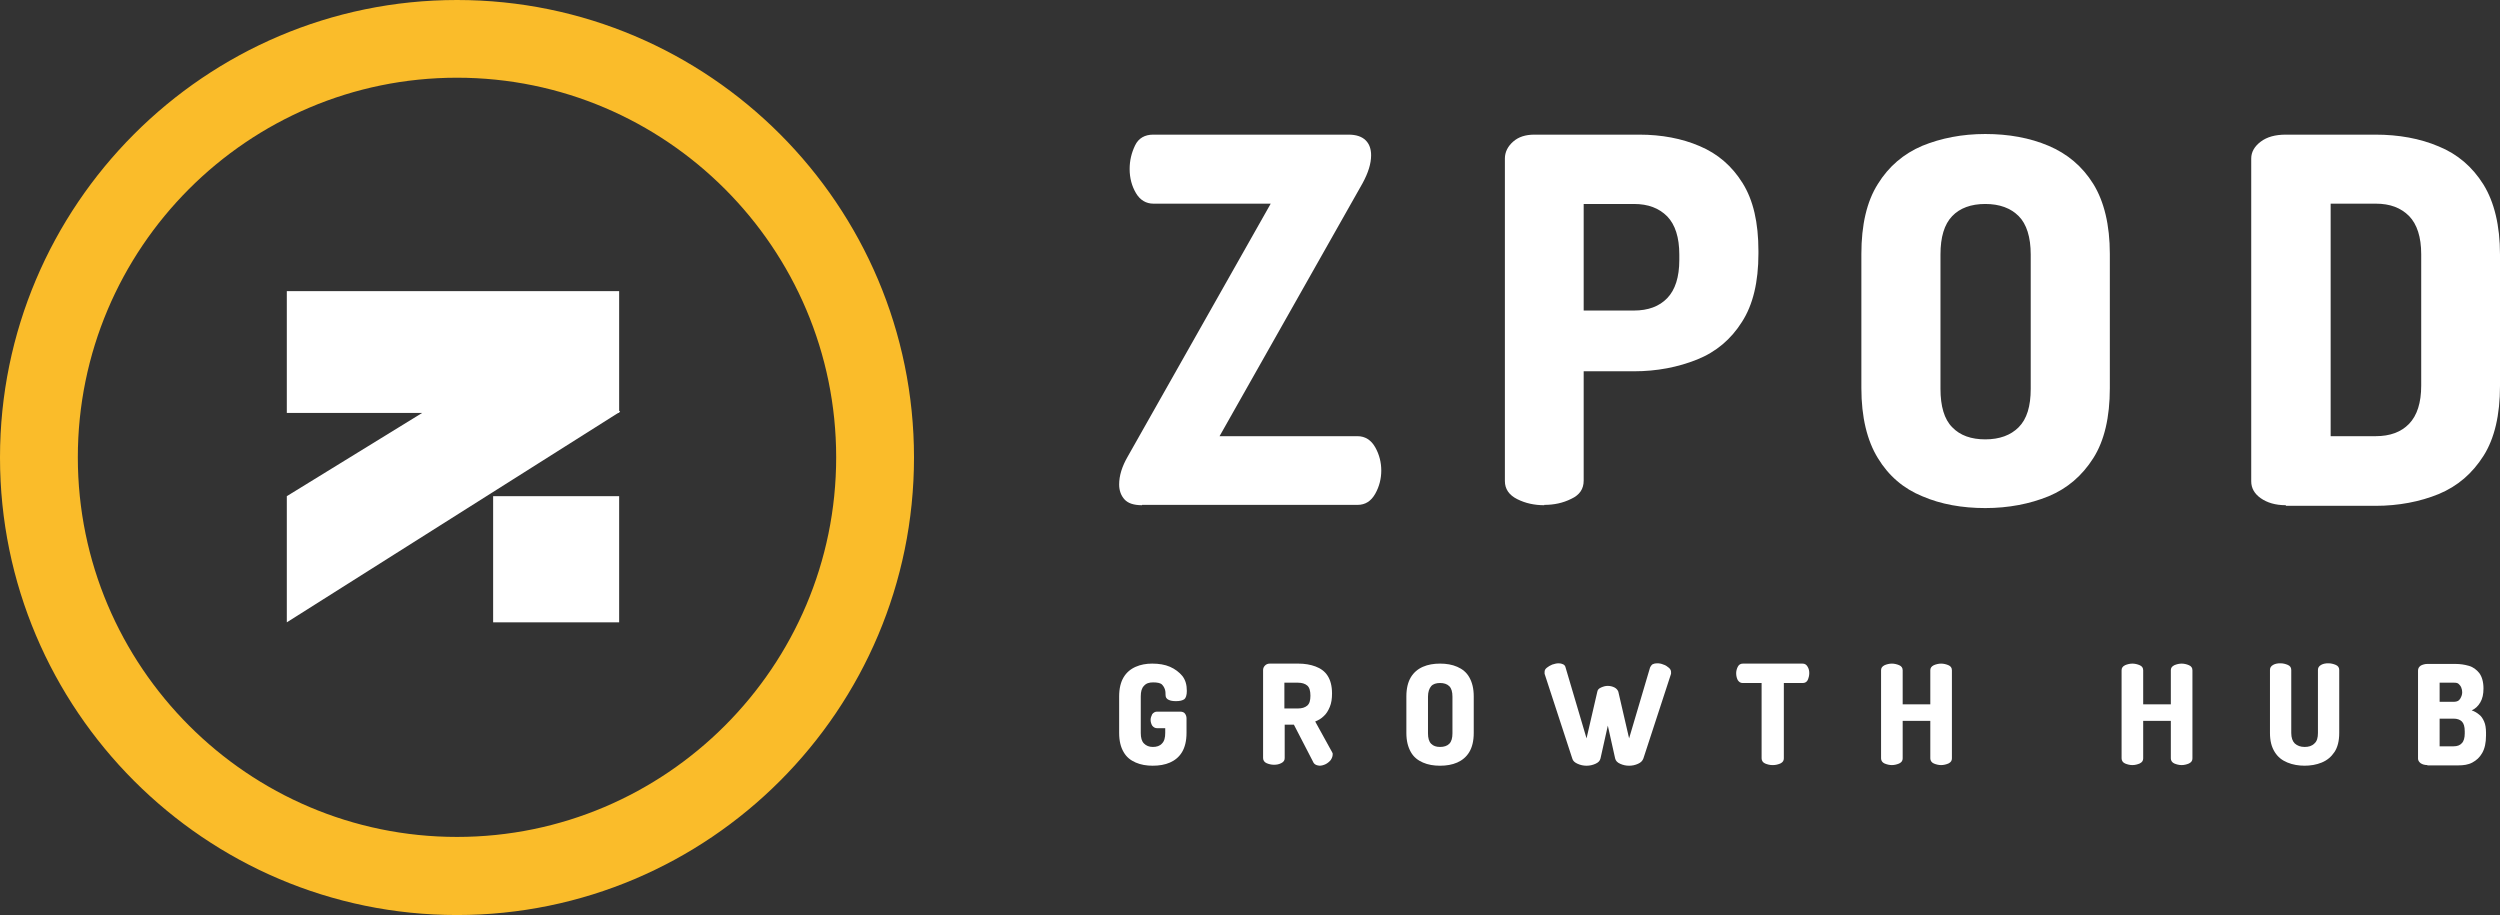
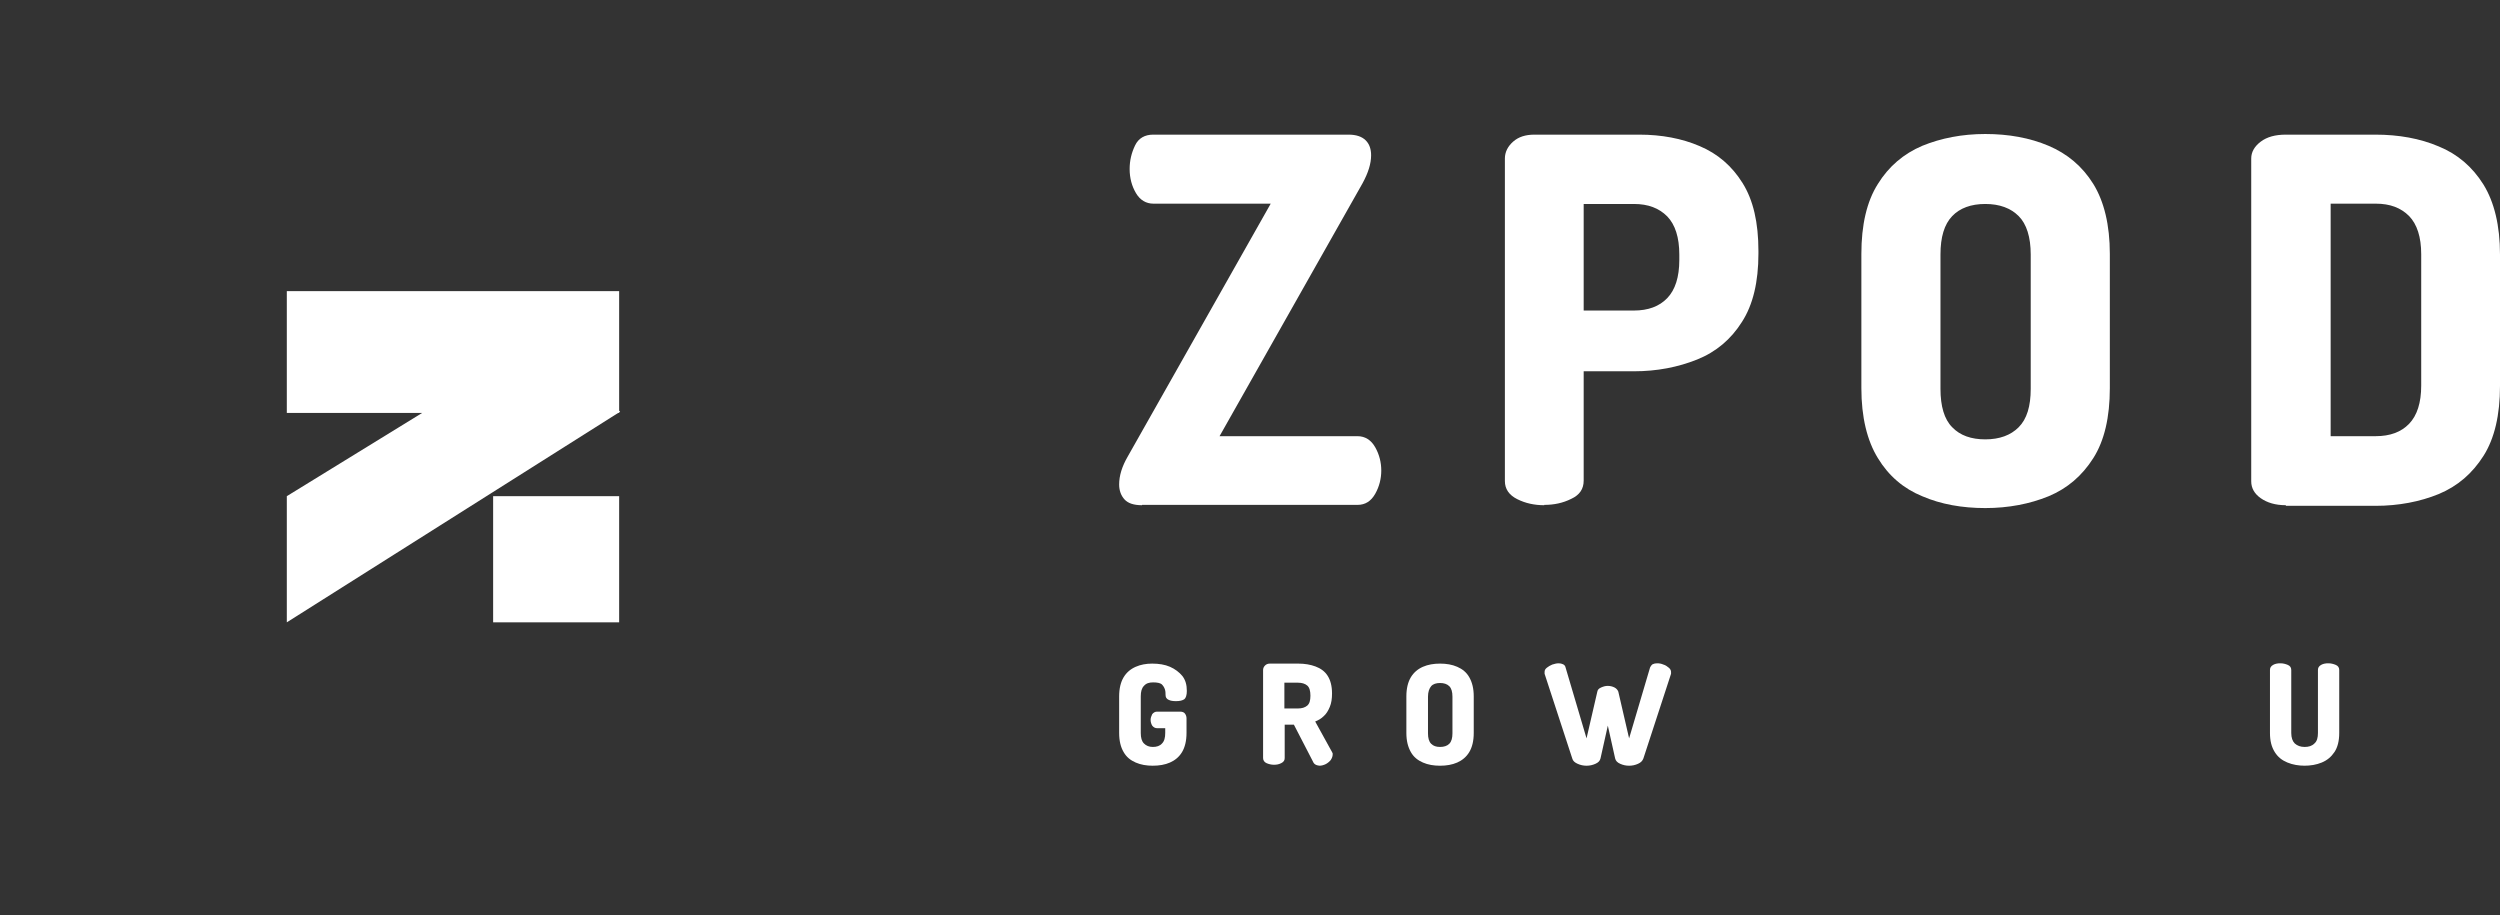
<svg xmlns="http://www.w3.org/2000/svg" width="153" height="56" viewBox="0 0 153 56" fill="none">
  <rect x="0" y="0" width="153" height="56" fill="#333333" stroke="none" />
  <path d="M37.892 30.366H30.18V38.087H37.892V30.366Z" fill="white" />
  <path d="M37.892 25.235L37.951 25.2L37.892 25.13V17.819H17.553V25.27H25.839L17.553 30.366V38.087L37.834 25.27H37.892V25.235Z" fill="white" />
-   <path d="M27.968 56C12.545 56 0 43.429 0 28C0 12.571 12.545 0 27.968 0C43.392 0 55.937 12.559 55.937 28C55.937 43.441 43.392 56 27.968 56ZM27.968 4.756C15.166 4.756 4.763 15.183 4.763 27.988C4.763 40.793 15.178 51.22 27.968 51.22C40.759 51.22 51.174 40.793 51.174 27.988C51.174 15.183 40.759 4.756 27.968 4.756Z" fill="#FABC2A" />
  <path d="M69.892 30.919C69.387 30.919 69.037 30.802 68.823 30.568C68.609 30.335 68.492 30.023 68.492 29.653C68.492 29.108 68.667 28.544 69.017 27.94L77.768 12.464H70.592C70.145 12.464 69.776 12.25 69.523 11.822C69.27 11.393 69.134 10.907 69.134 10.342C69.134 9.817 69.251 9.349 69.465 8.902C69.678 8.454 70.067 8.24 70.573 8.24H82.532C82.998 8.24 83.348 8.357 83.582 8.59C83.815 8.824 83.912 9.135 83.912 9.505C83.912 10.011 83.737 10.576 83.387 11.218L74.637 26.694H83.076C83.543 26.694 83.912 26.928 84.165 27.376C84.418 27.823 84.534 28.31 84.534 28.797C84.534 29.283 84.418 29.77 84.165 30.218C83.912 30.666 83.562 30.899 83.076 30.899H69.892V30.919Z" fill="white" />
-   <path d="M94.51 30.919C93.907 30.919 93.362 30.802 92.857 30.549C92.351 30.296 92.099 29.926 92.099 29.439V9.7C92.099 9.31 92.273 8.96 92.604 8.668C92.935 8.376 93.362 8.24 93.907 8.24H100.324C101.685 8.24 102.929 8.473 104.018 8.941C105.127 9.408 106.002 10.167 106.643 11.199C107.304 12.25 107.616 13.632 107.616 15.365V15.52C107.616 17.253 107.285 18.654 106.604 19.706C105.943 20.757 105.029 21.536 103.863 22.003C102.696 22.47 101.413 22.723 99.993 22.723H96.921V29.42C96.921 29.926 96.668 30.296 96.162 30.529C95.657 30.782 95.112 30.899 94.51 30.899V30.919ZM96.921 19.005H99.993C100.868 19.005 101.549 18.752 102.035 18.246C102.521 17.74 102.774 16.961 102.774 15.91V15.579C102.774 14.528 102.521 13.749 102.035 13.243C101.529 12.737 100.868 12.483 99.993 12.483H96.921V19.024V19.005Z" fill="white" />
+   <path d="M94.51 30.919C93.907 30.919 93.362 30.802 92.857 30.549C92.351 30.296 92.099 29.926 92.099 29.439V9.7C92.099 9.31 92.273 8.96 92.604 8.668C92.935 8.376 93.362 8.24 93.907 8.24H100.324C101.685 8.24 102.929 8.473 104.018 8.941C105.127 9.408 106.002 10.167 106.643 11.199C107.304 12.25 107.616 13.632 107.616 15.365V15.52C107.616 17.253 107.285 18.654 106.604 19.706C105.943 20.757 105.029 21.536 103.863 22.003C102.696 22.47 101.413 22.723 99.993 22.723H96.921V29.42C96.921 29.926 96.668 30.296 96.162 30.529C95.657 30.782 95.112 30.899 94.51 30.899V30.919M96.921 19.005H99.993C100.868 19.005 101.549 18.752 102.035 18.246C102.521 17.74 102.774 16.961 102.774 15.91V15.579C102.774 14.528 102.521 13.749 102.035 13.243C101.529 12.737 100.868 12.483 99.993 12.483H96.921V19.024V19.005Z" fill="white" />
  <path d="M121.499 31.094C120.08 31.094 118.777 30.86 117.649 30.373C116.502 29.906 115.588 29.128 114.927 28.038C114.266 26.967 113.916 25.526 113.916 23.755V15.54C113.916 13.768 114.246 12.328 114.927 11.257C115.588 10.187 116.502 9.408 117.649 8.921C118.796 8.454 120.08 8.201 121.499 8.201C122.919 8.201 124.221 8.434 125.369 8.921C126.516 9.408 127.43 10.167 128.11 11.257C128.772 12.328 129.122 13.768 129.122 15.54V23.755C129.122 25.526 128.791 26.967 128.11 28.038C127.43 29.108 126.535 29.887 125.369 30.373C124.221 30.841 122.919 31.094 121.499 31.094ZM121.499 26.889C122.374 26.889 123.055 26.636 123.541 26.149C124.046 25.643 124.28 24.864 124.28 23.794V15.579C124.28 14.508 124.027 13.71 123.541 13.223C123.055 12.737 122.374 12.483 121.499 12.483C120.624 12.483 119.944 12.737 119.477 13.223C118.991 13.729 118.757 14.508 118.757 15.579V23.794C118.757 24.864 118.991 25.663 119.477 26.149C119.963 26.655 120.644 26.889 121.499 26.889Z" fill="white" />
  <path d="M139.894 30.919C139.252 30.919 138.747 30.763 138.358 30.49C137.969 30.218 137.775 29.867 137.775 29.459V9.7C137.775 9.31 137.969 8.96 138.358 8.668C138.747 8.376 139.252 8.24 139.894 8.24H145.378C146.797 8.24 148.1 8.473 149.247 8.96C150.394 9.427 151.308 10.206 151.989 11.296C152.65 12.367 153 13.807 153 15.579V23.619C153 25.39 152.669 26.831 151.989 27.901C151.308 28.972 150.414 29.751 149.247 30.237C148.1 30.704 146.797 30.957 145.378 30.957H139.894V30.919ZM142.636 26.694H145.397C146.272 26.694 146.953 26.441 147.439 25.935C147.925 25.429 148.178 24.65 148.178 23.599V15.559C148.178 14.508 147.925 13.729 147.439 13.223C146.933 12.717 146.272 12.464 145.397 12.464H142.636V26.714V26.694Z" fill="white" />
  <path d="M70.553 46.862C70.165 46.862 69.815 46.803 69.504 46.667C69.192 46.531 68.94 46.336 68.765 46.025C68.59 45.733 68.492 45.343 68.492 44.857V42.618C68.492 42.132 68.59 41.742 68.765 41.45C68.94 41.158 69.192 40.944 69.504 40.808C69.815 40.672 70.145 40.613 70.515 40.613C70.923 40.613 71.292 40.672 71.604 40.808C71.915 40.944 72.168 41.139 72.362 41.372C72.556 41.625 72.634 41.917 72.634 42.287C72.634 42.54 72.576 42.715 72.479 42.793C72.362 42.871 72.206 42.91 71.973 42.91C71.798 42.91 71.642 42.891 71.526 42.832C71.39 42.774 71.331 42.677 71.331 42.521C71.331 42.423 71.331 42.307 71.292 42.19C71.254 42.073 71.195 41.976 71.098 41.878C71.001 41.801 70.826 41.762 70.573 41.762C70.32 41.762 70.145 41.82 70.009 41.976C69.873 42.112 69.815 42.326 69.815 42.618V44.857C69.815 45.149 69.873 45.363 70.009 45.499C70.145 45.636 70.32 45.713 70.553 45.713C70.787 45.713 70.981 45.655 71.117 45.499C71.254 45.363 71.312 45.149 71.312 44.857V44.565H70.806C70.69 44.565 70.592 44.506 70.515 44.409C70.456 44.312 70.417 44.175 70.417 44.059C70.417 43.942 70.456 43.825 70.515 43.708C70.592 43.611 70.69 43.553 70.806 43.553H72.226C72.362 43.553 72.459 43.592 72.517 43.669C72.576 43.747 72.615 43.845 72.615 43.961V44.857C72.615 45.343 72.517 45.733 72.343 46.025C72.168 46.317 71.915 46.531 71.604 46.667C71.292 46.803 70.942 46.862 70.534 46.862H70.553Z" fill="white" />
  <path d="M80.762 46.862C80.762 46.862 80.587 46.843 80.529 46.803C80.451 46.765 80.393 46.706 80.354 46.609L79.187 44.351H78.623V46.395C78.623 46.531 78.565 46.628 78.409 46.706C78.254 46.784 78.118 46.803 77.962 46.803C77.807 46.803 77.651 46.765 77.515 46.706C77.379 46.648 77.301 46.531 77.301 46.395V41.002C77.301 40.905 77.34 40.808 77.418 40.73C77.495 40.652 77.593 40.613 77.709 40.613H79.459C79.848 40.613 80.198 40.672 80.509 40.788C80.82 40.905 81.073 41.08 81.248 41.353C81.423 41.625 81.52 41.976 81.52 42.443C81.52 42.754 81.482 43.027 81.384 43.261C81.287 43.494 81.171 43.689 81.015 43.825C80.859 43.981 80.684 44.078 80.49 44.156L81.52 46.025C81.52 46.025 81.54 46.064 81.559 46.103C81.559 46.122 81.559 46.161 81.559 46.181C81.559 46.278 81.52 46.395 81.443 46.511C81.365 46.609 81.248 46.706 81.132 46.765C81.015 46.823 80.879 46.862 80.743 46.862H80.762ZM78.604 43.358H79.44C79.673 43.358 79.868 43.3 80.004 43.183C80.14 43.066 80.198 42.871 80.198 42.579C80.198 42.287 80.14 42.073 80.004 41.956C79.868 41.84 79.673 41.781 79.44 41.781H78.604V43.358Z" fill="white" />
  <path d="M88.132 46.862C87.743 46.862 87.393 46.803 87.082 46.667C86.771 46.531 86.518 46.336 86.343 46.025C86.168 45.713 86.07 45.343 86.07 44.857V42.618C86.07 42.132 86.168 41.742 86.343 41.45C86.518 41.158 86.771 40.944 87.082 40.808C87.393 40.672 87.743 40.613 88.132 40.613C88.521 40.613 88.871 40.672 89.182 40.808C89.493 40.944 89.746 41.139 89.921 41.45C90.096 41.762 90.193 42.132 90.193 42.618V44.857C90.193 45.343 90.096 45.733 89.921 46.025C89.746 46.317 89.493 46.531 89.182 46.667C88.871 46.803 88.521 46.862 88.132 46.862ZM88.132 45.713C88.365 45.713 88.559 45.655 88.696 45.519C88.832 45.383 88.89 45.168 88.89 44.876V42.638C88.89 42.346 88.832 42.132 88.696 41.995C88.559 41.859 88.365 41.8 88.132 41.8C87.898 41.8 87.704 41.859 87.587 41.995C87.471 42.132 87.393 42.346 87.393 42.638V44.876C87.393 45.168 87.451 45.383 87.587 45.519C87.723 45.655 87.898 45.713 88.132 45.713Z" fill="white" />
  <path d="M97.096 46.862C96.901 46.862 96.726 46.823 96.551 46.745C96.376 46.667 96.26 46.57 96.221 46.414L94.529 41.236C94.529 41.236 94.529 41.178 94.529 41.119C94.529 41.022 94.568 40.944 94.665 40.866C94.763 40.788 94.86 40.73 94.996 40.672C95.132 40.633 95.249 40.594 95.385 40.594C95.482 40.594 95.579 40.613 95.657 40.652C95.735 40.691 95.793 40.749 95.812 40.847L97.096 45.188L97.757 42.326C97.776 42.209 97.854 42.132 97.99 42.073C98.126 42.015 98.243 41.976 98.399 41.976C98.554 41.976 98.69 42.015 98.807 42.073C98.924 42.132 99.001 42.229 99.04 42.326L99.701 45.188L100.985 40.847C100.985 40.847 101.063 40.691 101.14 40.652C101.218 40.613 101.315 40.594 101.413 40.594C101.549 40.594 101.665 40.613 101.802 40.672C101.938 40.71 102.035 40.788 102.132 40.866C102.229 40.944 102.268 41.041 102.268 41.119C102.268 41.158 102.268 41.197 102.268 41.236L100.577 46.414C100.518 46.57 100.421 46.667 100.246 46.745C100.071 46.823 99.896 46.862 99.701 46.862C99.507 46.862 99.332 46.823 99.157 46.745C98.982 46.667 98.885 46.57 98.846 46.414L98.399 44.409L97.951 46.414C97.913 46.57 97.815 46.667 97.64 46.745C97.465 46.823 97.29 46.862 97.096 46.862Z" fill="white" />
-   <path d="M108.471 46.823C108.316 46.823 108.16 46.784 108.024 46.726C107.888 46.667 107.81 46.55 107.81 46.414V41.8H106.643C106.527 41.8 106.429 41.742 106.352 41.625C106.293 41.509 106.254 41.372 106.254 41.197C106.254 41.061 106.293 40.925 106.352 40.808C106.41 40.691 106.507 40.613 106.663 40.613H110.318C110.454 40.613 110.552 40.672 110.629 40.808C110.707 40.944 110.727 41.061 110.727 41.197C110.727 41.353 110.688 41.489 110.629 41.625C110.571 41.742 110.454 41.8 110.338 41.8H109.171V46.414C109.171 46.55 109.113 46.648 108.957 46.726C108.821 46.784 108.666 46.823 108.51 46.823H108.471Z" fill="white" />
-   <path d="M115.782 46.823C115.627 46.823 115.471 46.784 115.335 46.726C115.199 46.667 115.121 46.55 115.121 46.414V41.022C115.121 40.886 115.18 40.788 115.335 40.71C115.471 40.652 115.627 40.613 115.782 40.613C115.938 40.613 116.093 40.652 116.23 40.71C116.366 40.769 116.444 40.866 116.444 41.022V43.105H118.135V41.022C118.135 40.886 118.194 40.788 118.349 40.71C118.485 40.652 118.641 40.613 118.796 40.613C118.952 40.613 119.107 40.652 119.244 40.71C119.38 40.769 119.457 40.866 119.457 41.022V46.414C119.457 46.55 119.399 46.648 119.244 46.726C119.107 46.784 118.952 46.823 118.796 46.823C118.641 46.823 118.485 46.784 118.349 46.726C118.213 46.667 118.135 46.55 118.135 46.414V44.117H116.444V46.414C116.444 46.55 116.385 46.648 116.23 46.726C116.093 46.784 115.938 46.823 115.782 46.823Z" fill="white" />
-   <path d="M130.502 46.823C130.347 46.823 130.191 46.784 130.055 46.726C129.919 46.667 129.841 46.55 129.841 46.414V41.022C129.841 40.886 129.899 40.788 130.055 40.71C130.191 40.652 130.347 40.613 130.502 40.613C130.658 40.613 130.813 40.652 130.949 40.71C131.086 40.769 131.163 40.866 131.163 41.022V43.105H132.855V41.022C132.855 40.886 132.913 40.788 133.069 40.71C133.205 40.652 133.361 40.613 133.516 40.613C133.672 40.613 133.827 40.652 133.963 40.71C134.1 40.769 134.177 40.866 134.177 41.022V46.414C134.177 46.55 134.119 46.648 133.963 46.726C133.827 46.784 133.672 46.823 133.516 46.823C133.361 46.823 133.205 46.784 133.069 46.726C132.933 46.667 132.855 46.55 132.855 46.414V44.117H131.163V46.414C131.163 46.55 131.105 46.648 130.949 46.726C130.813 46.784 130.658 46.823 130.502 46.823Z" fill="white" />
  <path d="M141.08 46.862C140.672 46.862 140.322 46.803 139.991 46.667C139.661 46.531 139.408 46.336 139.214 46.025C139.019 45.713 138.922 45.343 138.922 44.857V41.002C138.922 40.866 138.98 40.769 139.116 40.691C139.252 40.613 139.408 40.594 139.564 40.594C139.719 40.594 139.875 40.633 140.011 40.691C140.147 40.749 140.225 40.847 140.225 41.002V44.857C140.225 45.149 140.303 45.363 140.439 45.499C140.594 45.636 140.789 45.713 141.041 45.713C141.294 45.713 141.489 45.655 141.644 45.499C141.8 45.363 141.858 45.149 141.858 44.857V41.002C141.858 40.866 141.916 40.769 142.053 40.691C142.189 40.613 142.344 40.594 142.5 40.594C142.655 40.594 142.811 40.633 142.947 40.691C143.083 40.749 143.161 40.847 143.161 41.002V44.857C143.161 45.343 143.064 45.733 142.869 46.025C142.675 46.317 142.422 46.531 142.091 46.667C141.761 46.803 141.411 46.862 141.003 46.862H141.08Z" fill="white" />
-   <path d="M148.567 46.823C148.392 46.823 148.255 46.784 148.139 46.706C148.042 46.628 147.983 46.531 147.983 46.434V41.041C147.983 40.905 148.042 40.808 148.158 40.73C148.275 40.672 148.411 40.633 148.547 40.633H150.278C150.569 40.633 150.822 40.672 151.094 40.749C151.367 40.827 151.561 40.983 151.736 41.197C151.892 41.411 151.989 41.723 151.989 42.132C151.989 42.482 151.931 42.754 151.794 42.988C151.658 43.222 151.483 43.377 151.269 43.475C151.444 43.533 151.6 43.63 151.717 43.728C151.853 43.825 151.95 43.981 152.028 44.156C152.106 44.331 152.144 44.565 152.144 44.837V45.013C152.144 45.46 152.067 45.811 151.911 46.083C151.756 46.356 151.561 46.531 151.308 46.667C151.056 46.803 150.764 46.842 150.433 46.842H148.547L148.567 46.823ZM149.305 42.949H150.2C150.355 42.949 150.492 42.891 150.569 42.754C150.647 42.618 150.686 42.501 150.686 42.365C150.686 42.268 150.667 42.17 150.628 42.073C150.589 41.976 150.53 41.917 150.472 41.859C150.414 41.8 150.317 41.781 150.2 41.781H149.305V42.949ZM149.305 45.674H150.161C150.375 45.674 150.55 45.616 150.667 45.48C150.783 45.363 150.842 45.149 150.842 44.896V44.76C150.842 44.468 150.783 44.273 150.667 44.156C150.55 44.039 150.375 43.981 150.161 43.981H149.305V45.674Z" fill="white" />
</svg>